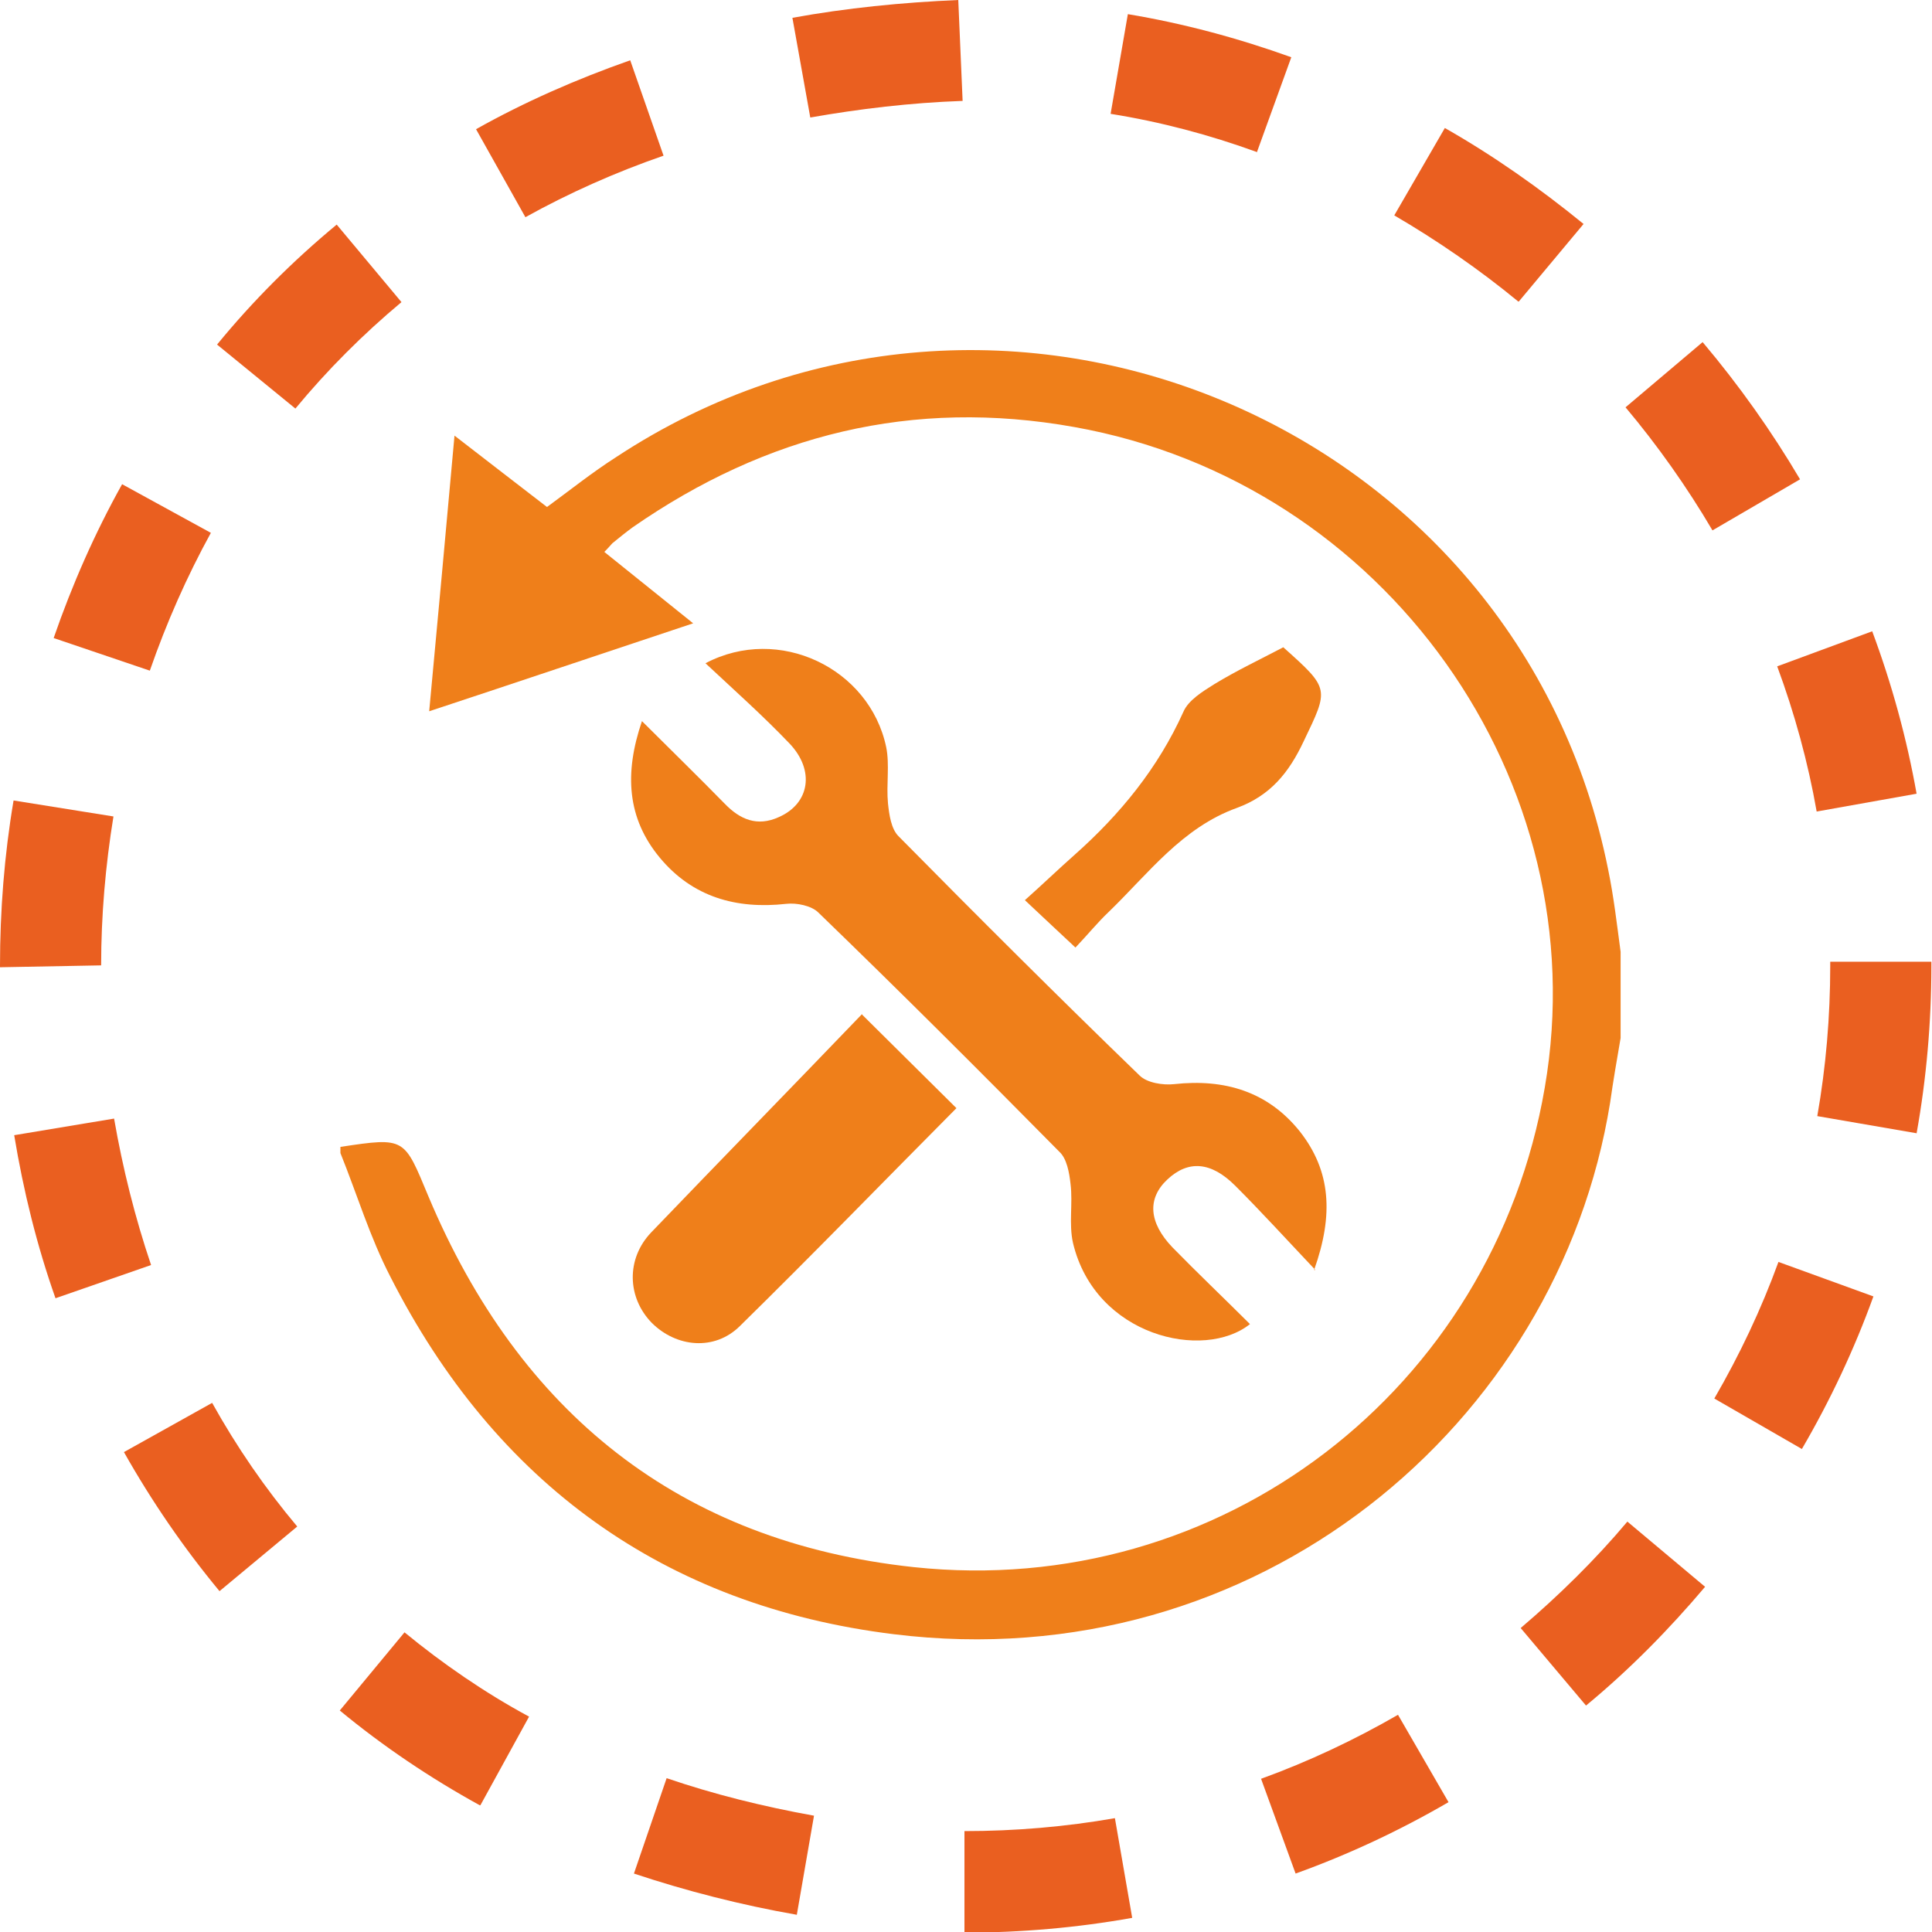
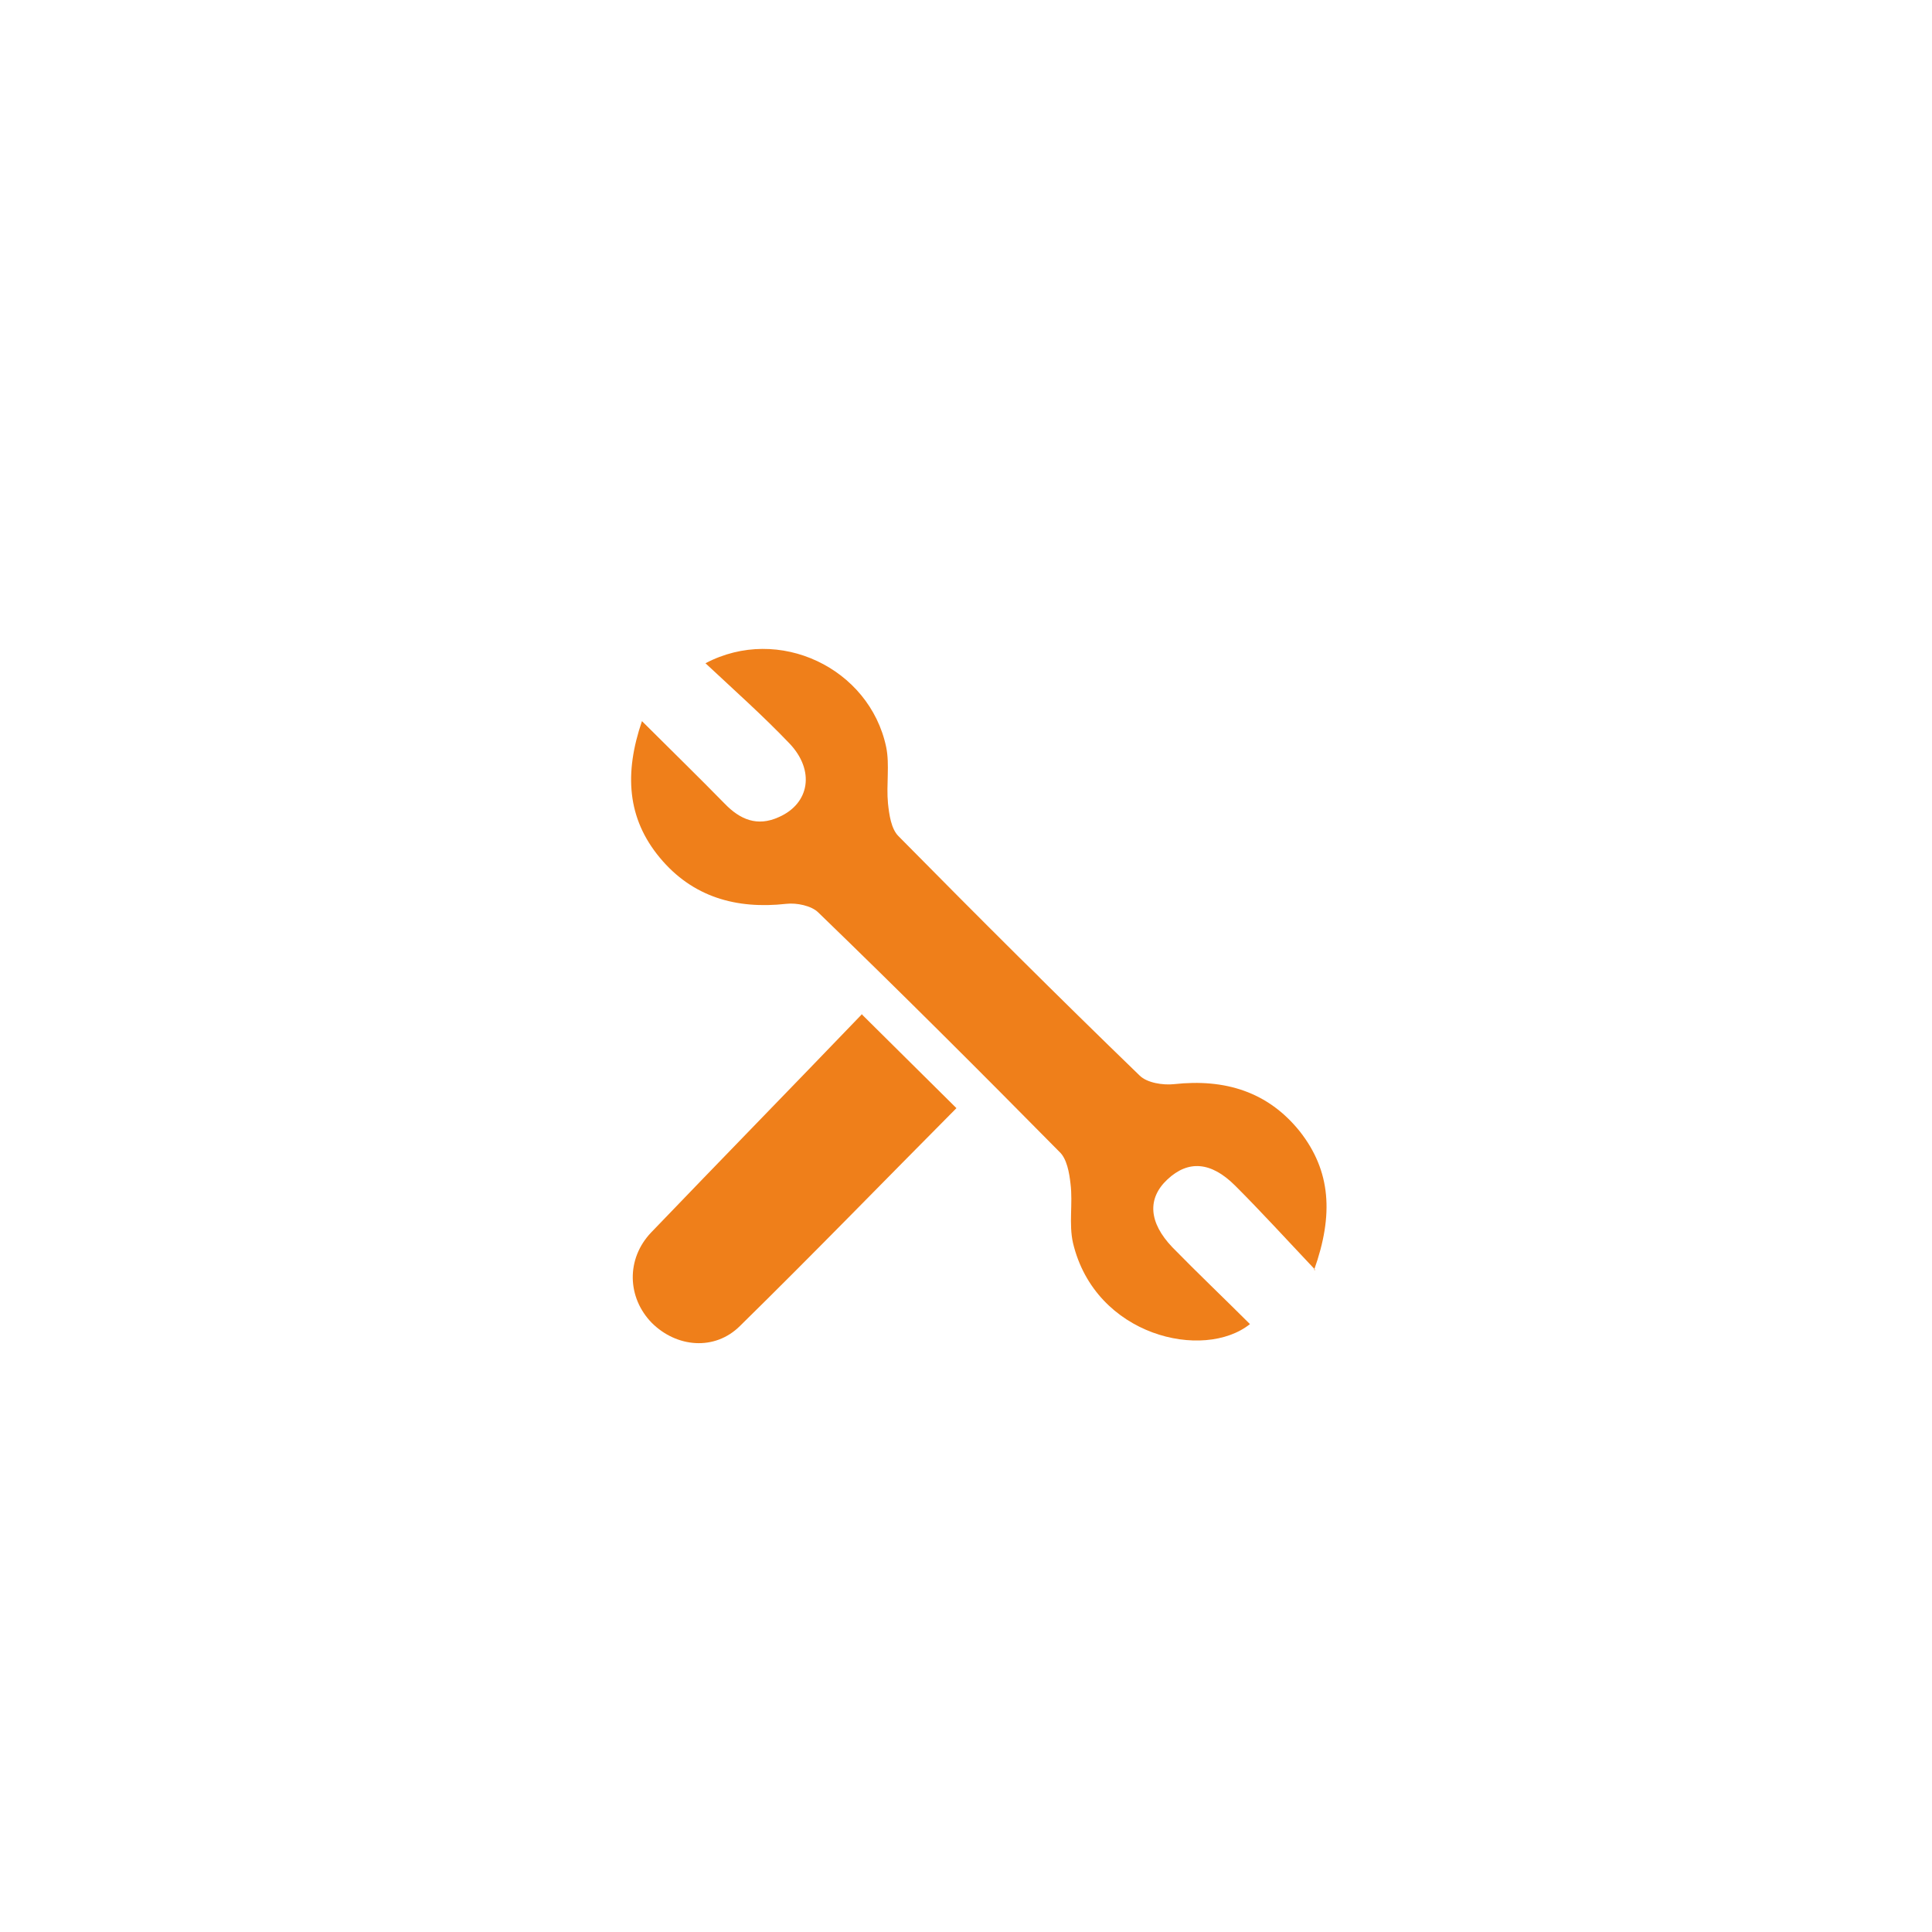
<svg xmlns="http://www.w3.org/2000/svg" width="40" height="40" viewBox="0 0 40 40" fill="none">
  <g clip-path="url(#clip0_5340_194838)">
-     <path d="M19.968 40V37.911C21.015 37.911 22.062 37.822 23.083 37.643L23.441 39.707C22.305 39.911 21.13 40.013 19.968 40.013V40ZM16.495 39.643C15.334 39.44 14.197 39.147 13.125 38.79L13.802 36.815C14.772 37.147 15.793 37.401 16.853 37.592L16.495 39.656V39.643ZM26.824 38.79L26.109 36.828C27.092 36.471 28.037 36.026 28.944 35.503L29.99 37.312C28.982 37.898 27.922 38.395 26.824 38.79ZM9.933 37.376C8.912 36.815 7.928 36.153 7.035 35.414L8.375 33.796C9.167 34.446 10.035 35.045 10.954 35.541L9.946 37.376H9.933ZM32.837 35.312L31.484 33.707C32.276 33.032 33.029 32.293 33.693 31.503L35.302 32.853C34.548 33.745 33.731 34.573 32.837 35.312ZM4.545 32.943C3.805 32.051 3.141 31.083 2.566 30.064L4.392 29.045C4.903 29.962 5.49 30.815 6.154 31.605L4.545 32.943ZM37.306 30L35.493 28.955C36.017 28.051 36.464 27.108 36.821 26.127L38.787 26.841C38.391 27.936 37.893 28.994 37.306 30ZM1.149 26.879C0.766 25.796 0.485 24.662 0.294 23.503L2.362 23.159C2.541 24.191 2.796 25.21 3.128 26.191L1.149 26.879ZM39.694 23.465L37.625 23.108C37.804 22.089 37.893 21.045 37.893 20V19.911H39.987V20C39.987 21.159 39.885 22.331 39.681 23.465H39.694ZM0 20.038V20C0 18.854 0.089 17.707 0.281 16.573L2.349 16.904C2.183 17.924 2.094 18.955 2.094 19.987L0 20.026L0 20.038ZM37.612 16.802C37.434 15.783 37.153 14.764 36.795 13.796L38.762 13.07C39.17 14.166 39.477 15.287 39.681 16.433L37.612 16.802ZM3.102 13.885L1.111 13.21C1.494 12.102 1.966 11.032 2.528 10.025L4.366 11.032C3.869 11.936 3.447 12.892 3.102 13.885ZM35.455 10.981C34.931 10.089 34.319 9.223 33.655 8.433L35.251 7.083C36.004 7.975 36.681 8.93 37.268 9.924L35.455 10.981ZM6.116 8.459L4.494 7.134C5.235 6.229 6.064 5.401 6.971 4.65L8.312 6.255C7.52 6.917 6.779 7.656 6.116 8.459ZM31.433 6.242C30.629 5.58 29.761 4.981 28.867 4.459L29.914 2.65C30.922 3.223 31.88 3.898 32.786 4.637L31.446 6.242H31.433ZM10.878 4.497L9.856 2.675C10.852 2.115 11.925 1.643 13.048 1.248L13.738 3.223C12.742 3.567 11.771 4 10.878 4.497ZM26.02 3.147C25.037 2.79 24.028 2.522 22.994 2.357L23.351 0.293C24.5 0.484 25.637 0.79 26.735 1.185L26.02 3.159V3.147ZM16.776 2.433L16.406 0.369C17.517 0.166 18.666 0.051 19.84 0L19.93 2.089C18.845 2.127 17.785 2.255 16.776 2.433Z" fill="#EA5F20" />
-     <path d="M7.048 23.745C8.401 23.541 8.363 23.554 8.873 24.777C10.75 29.236 14.057 31.924 18.921 32.446C25.267 33.121 30.91 28.777 31.982 22.522C33.08 16.178 28.675 9.987 22.241 8.841C18.896 8.242 15.87 8.994 13.099 10.917C12.959 11.019 12.818 11.134 12.678 11.248C12.64 11.287 12.601 11.338 12.512 11.427C13.112 11.911 13.699 12.382 14.351 12.905C12.512 13.516 10.737 14.115 8.886 14.726C9.065 12.815 9.231 10.994 9.41 9.019C10.099 9.554 10.699 10.013 11.325 10.497C11.797 10.153 12.257 9.783 12.755 9.465C20.683 4.242 31.446 8.713 33.297 18.013C33.412 18.573 33.476 19.134 33.553 19.707V21.491C33.476 21.936 33.399 22.382 33.336 22.828C32.263 29.491 26.02 34.764 18.5 33.834C13.75 33.248 10.252 30.701 8.082 26.433C7.66 25.618 7.392 24.726 7.048 23.873C7.048 23.834 7.048 23.796 7.048 23.758V23.745Z" fill="#EF7F1A" />
    <path d="M27.233 26.293C26.607 25.631 26.109 25.083 25.573 24.548C25.075 24.051 24.603 24.013 24.169 24.42C23.747 24.815 23.785 25.312 24.271 25.822C24.794 26.357 25.343 26.879 25.879 27.414C24.922 28.178 22.675 27.669 22.215 25.733C22.126 25.338 22.215 24.917 22.164 24.51C22.139 24.28 22.087 23.987 21.934 23.847C20.287 22.178 18.628 20.522 16.942 18.892C16.802 18.752 16.495 18.688 16.278 18.713C15.244 18.828 14.338 18.573 13.661 17.758C12.984 16.943 12.921 16.013 13.291 14.93C13.891 15.529 14.453 16.076 15.002 16.637C15.321 16.968 15.678 17.121 16.125 16.917C16.764 16.637 16.878 15.949 16.342 15.389C15.793 14.815 15.206 14.293 14.606 13.732C16.125 12.93 18.002 13.834 18.347 15.465C18.423 15.834 18.347 16.242 18.385 16.637C18.41 16.866 18.449 17.159 18.602 17.312C20.249 18.981 21.909 20.637 23.594 22.267C23.747 22.42 24.079 22.471 24.309 22.446C25.356 22.331 26.25 22.599 26.913 23.427C27.552 24.242 27.616 25.146 27.207 26.293H27.233Z" fill="#EF7F1A" />
    <path d="M17.836 20.994C18.589 21.745 19.202 22.344 19.802 22.943C18.308 24.446 16.827 25.974 15.321 27.452C14.797 27.974 14.006 27.898 13.495 27.389C12.984 26.866 12.959 26.064 13.482 25.516C14.925 24.013 16.381 22.522 17.849 20.994H17.836Z" fill="#EF7F1A" />
-     <path d="M26.569 13.401C27.539 14.268 27.514 14.255 26.99 15.35C26.684 16 26.301 16.471 25.611 16.726C24.475 17.134 23.773 18.089 22.956 18.879C22.726 19.096 22.521 19.35 22.266 19.618C21.909 19.287 21.602 18.994 21.219 18.637C21.59 18.306 21.922 17.987 22.253 17.694C23.198 16.854 23.977 15.898 24.5 14.739C24.603 14.497 24.896 14.319 25.139 14.166C25.599 13.885 26.084 13.656 26.569 13.401Z" fill="#EF7F1A" />
  </g>
  <defs>
    <clipPath id="clip0_5340_194838">
      <rect width="40" height="40" fill="white" />
    </clipPath>
  </defs>
</svg>